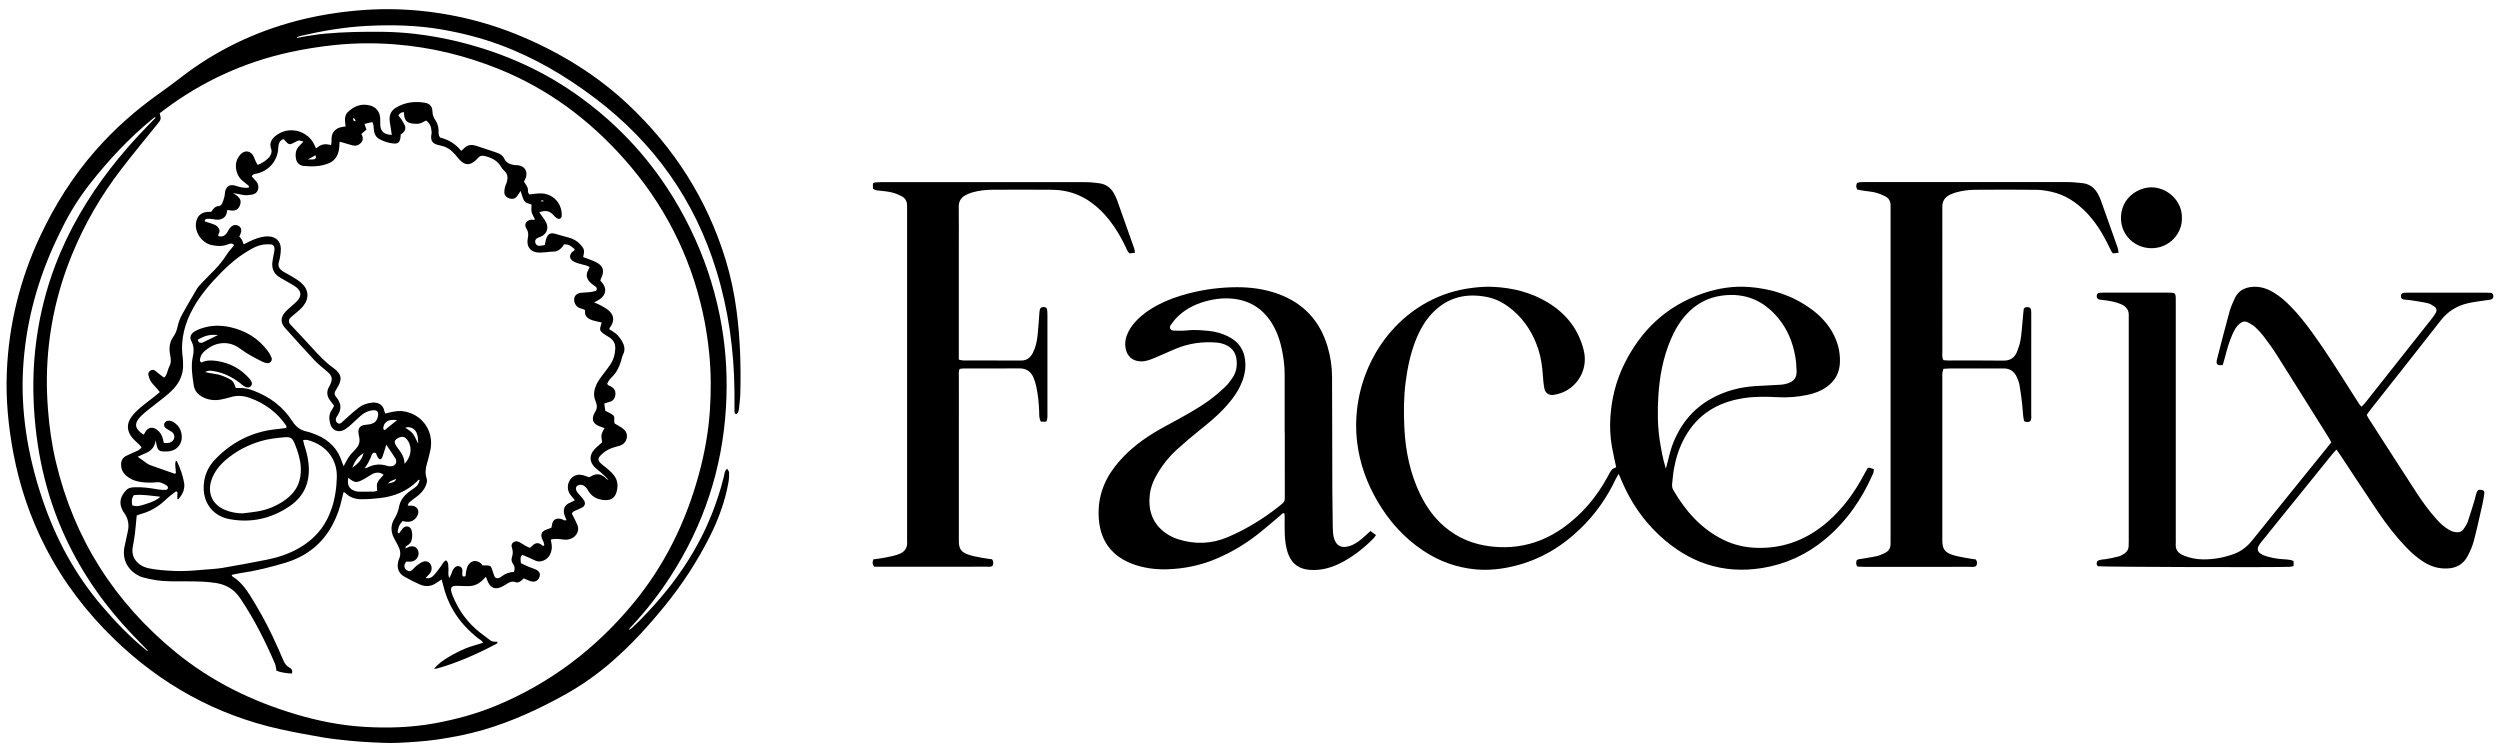
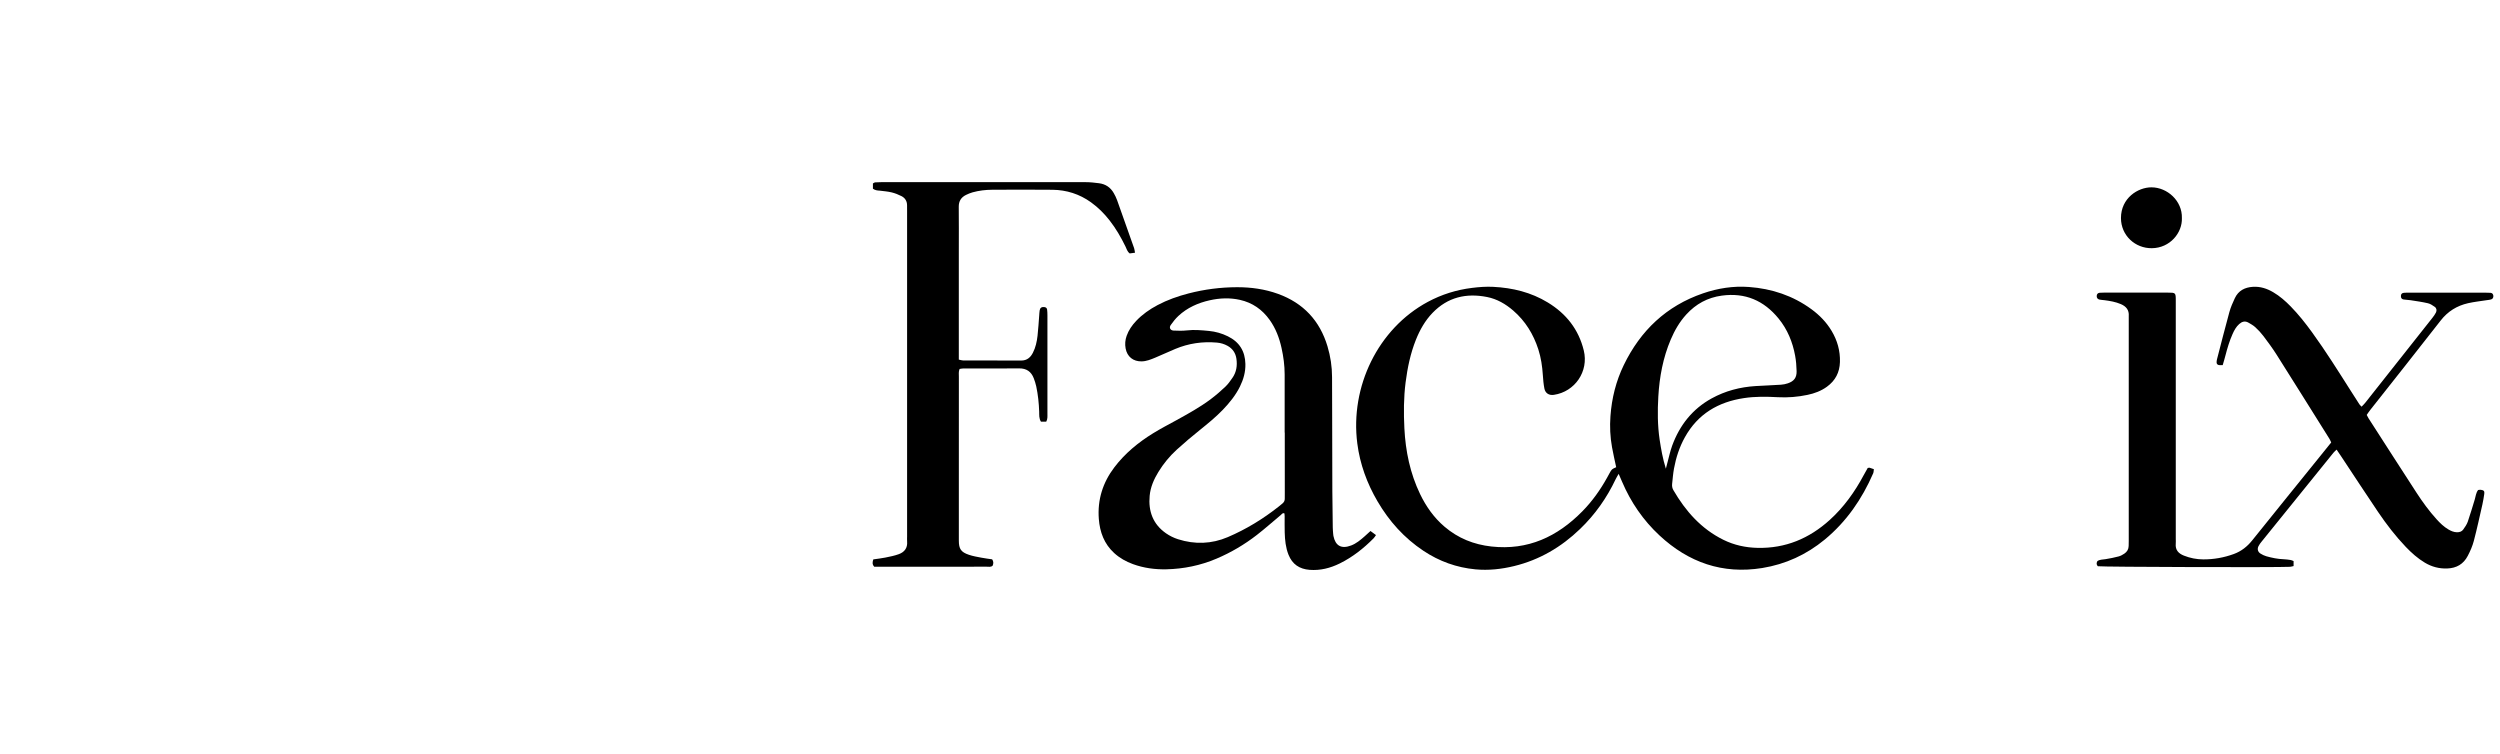
<svg xmlns="http://www.w3.org/2000/svg" version="1.1" id="Layer_1" x="0px" y="0px" viewBox="0 0 879.32 265.27" style="enable-background:new 0 0 879.32 265.27;" xml:space="preserve">
  <style type="text/css">
	.st0{fill:#00A099;}
	.st1{fill:#E8A68F;}
</style>
  <g>
    <g>
      <path d="M568.46,164.33c-0.5-2.35-1.05-4.68-1.47-7.04c-0.65-3.61-0.82-7.24-0.55-10.92c0.45-6.3,1.95-12.31,4.69-17.97    c5.88-12.14,14.98-20.8,27.86-25.22c5.23-1.8,10.66-2.65,16.18-2.24c8.02,0.59,15.44,3.04,21.99,7.84    c2.84,2.08,5.26,4.57,7.08,7.62c2.01,3.37,3.03,6.98,2.92,10.92c-0.1,3.66-1.61,6.55-4.57,8.7c-2.06,1.5-4.4,2.36-6.84,2.87    c-3.42,0.72-6.9,1.01-10.4,0.82c-3.99-0.22-7.97-0.29-11.94,0.31c-9.07,1.36-16.24,5.58-20.79,13.77    c-1.92,3.45-3.12,7.15-3.83,11.01c-0.33,1.79-0.46,3.62-0.66,5.44c-0.08,0.76,0.05,1.47,0.44,2.15c4.3,7.4,9.79,13.63,17.6,17.48    c3.78,1.86,7.79,2.74,12.01,2.83c9.82,0.22,18.17-3.29,25.37-9.8c4.99-4.51,8.84-9.91,11.99-15.82c0.46-0.87,0.96-1.72,1.39-2.48    c0.34-0.05,0.51-0.13,0.65-0.09c0.47,0.13,0.92,0.31,1.51,0.51c-0.08,0.55-0.06,1.05-0.24,1.46c-3.93,9.05-9.4,17-17.06,23.32    c-6.42,5.29-13.75,8.66-21.96,9.99c-13.95,2.25-25.91-1.95-36.14-11.46c-5.74-5.34-10.08-11.68-13.16-18.89    c-0.36-0.84-0.72-1.67-1.2-2.77c-0.43,0.75-0.77,1.27-1.04,1.84c-3.12,6.61-7.27,12.49-12.54,17.55    c-6.59,6.35-14.23,10.86-23.18,13.04c-4.47,1.09-9.01,1.59-13.59,1.16c-6.65-0.62-12.78-2.83-18.34-6.54    c-6.77-4.51-12.05-10.4-16.14-17.4c-3.69-6.31-6.17-13.08-7.1-20.33c-2.58-19.99,7.28-40.39,24.8-49.81    c4.88-2.62,10.05-4.24,15.56-4.92c2.49-0.31,4.97-0.5,7.46-0.37c6.81,0.34,13.3,1.92,19.18,5.5c6.47,3.93,10.86,9.47,12.66,16.89    c1.79,7.34-3.09,14.5-10.53,15.6c-1.68,0.25-3.01-0.56-3.33-2.24c-0.3-1.54-0.44-3.13-0.54-4.7c-0.2-3.08-0.64-6.12-1.59-9.06    c-1.72-5.33-4.56-9.96-8.82-13.64c-2.68-2.31-5.68-4.07-9.19-4.77c-7.34-1.46-13.85,0.05-19.18,5.56    c-2.64,2.73-4.47,5.99-5.87,9.48c-1.92,4.81-2.96,9.84-3.62,14.97c-0.69,5.39-0.7,10.79-0.43,16.18    c0.41,8.03,2.01,15.81,5.52,23.11c2.11,4.39,4.88,8.31,8.61,11.49c4.76,4.06,10.27,6.27,16.48,6.96    c12.83,1.42,23.2-3.44,31.99-12.38c3.46-3.52,6.3-7.51,8.69-11.82c0.28-0.51,0.56-1.02,0.84-1.53    C566.89,165.03,566.89,165.03,568.46,164.33z M585.93,164.85c0.26-1.01,0.4-1.57,0.55-2.12c0.55-2,0.96-4.04,1.67-5.98    c2.64-7.19,7.11-12.9,13.9-16.63c4.8-2.64,9.98-3.99,15.43-4.33c2.98-0.18,5.97-0.28,8.95-0.48c0.81-0.05,1.65-0.23,2.42-0.49    c2.17-0.74,3.12-2,3.07-4.27c-0.04-1.82-0.19-3.65-0.52-5.44c-0.88-4.81-2.7-9.24-5.81-13.06c-5.17-6.34-11.75-9.19-19.98-8.07    c-5,0.68-9.1,2.93-12.47,6.61c-2.38,2.6-4.12,5.61-5.49,8.84c-2.73,6.42-3.97,13.18-4.37,20.08c-0.29,5.06-0.28,10.13,0.47,15.16    C584.25,157.97,584.81,161.23,585.93,164.85z" />
      <path d="M781.79,128.42c-0.53,0-0.94,0.06-1.33-0.01c-0.55-0.1-0.87-0.47-0.82-1.05c0.02-0.33,0.05-0.67,0.14-0.99    c1.44-5.54,2.84-11.1,4.36-16.62c0.46-1.67,1.17-3.28,1.91-4.86c1.25-2.68,3.52-3.84,6.4-4.01c2.59-0.15,4.91,0.61,7.1,1.9    c2.32,1.36,4.31,3.11,6.17,5.02c2.74,2.8,5.16,5.87,7.46,9.03c4.89,6.73,9.29,13.78,13.75,20.79c0.98,1.54,1.96,3.09,2.96,4.62    c0.17,0.26,0.43,0.46,0.75,0.8c0.46-0.49,0.88-0.87,1.23-1.31c7.9-9.97,15.79-19.95,23.67-29.93c0.46-0.58,0.9-1.2,1.24-1.86    c0.38-0.73,0.25-1.54-0.42-2.02c-0.73-0.52-1.54-1.06-2.39-1.26c-2.01-0.47-4.07-0.75-6.12-1.07c-0.82-0.13-1.66-0.12-2.47-0.26    c-0.67-0.12-0.94-0.57-0.91-1.27c0.03-0.67,0.37-1.02,1.1-1.08c0.58-0.05,1.16-0.04,1.74-0.04c8.98,0,17.96,0,26.94,0    c0.58,0,1.17,0,1.74,0.05c0.55,0.05,0.89,0.39,0.98,0.95c0.1,0.65-0.18,1.21-0.78,1.38c-0.47,0.14-0.97,0.18-1.46,0.25    c-2.21,0.35-4.45,0.58-6.63,1.07c-3.92,0.89-7.14,2.87-9.67,6.13c-8.16,10.5-16.46,20.91-24.69,31.35    c-0.46,0.58-0.86,1.19-1.3,1.82c0.24,0.46,0.41,0.83,0.63,1.17c5.62,8.73,11.23,17.48,16.89,26.19c2.13,3.28,4.43,6.44,7.06,9.34    c1.23,1.36,2.54,2.63,4.14,3.57c0.94,0.55,1.9,0.98,3.03,1c0.9,0.01,1.69-0.24,2.19-0.95c0.62-0.87,1.26-1.79,1.61-2.78    c0.9-2.58,1.64-5.22,2.46-7.83c0.34-1.09,0.39-2.3,1.18-3.31c0.31-0.02,0.64-0.11,0.95-0.07c1.05,0.14,1.35,0.47,1.21,1.44    c-0.18,1.23-0.38,2.47-0.65,3.68c-0.98,4.29-1.9,8.59-3.02,12.84c-0.48,1.83-1.26,3.61-2.14,5.29c-1.5,2.88-3.94,4.32-7.26,4.43    c-2.85,0.09-5.41-0.6-7.83-2.04c-2.52-1.51-4.68-3.44-6.7-5.55c-3.63-3.8-6.82-7.96-9.76-12.3c-4.38-6.47-8.64-13.02-12.96-19.53    c-0.5-0.76-1.02-1.5-1.62-2.39c-0.45,0.44-0.82,0.74-1.12,1.11c-8.42,10.41-16.84,20.82-25.24,31.23    c-0.42,0.51-0.83,1.05-1.12,1.64c-0.5,1.01-0.22,2.01,0.73,2.6c0.63,0.39,1.32,0.73,2.03,0.93c2,0.56,4.03,0.98,6.12,1.05    c0.83,0.03,1.65,0.15,2.47,0.27c0.31,0.05,0.61,0.22,1,0.38c0,0.58,0,1.13,0,1.75c-0.48,0.1-0.87,0.23-1.27,0.26    c-4.36,0.25-65.79,0.06-67.58-0.2c-0.54-0.55-0.52-1.16-0.16-1.81c0.87-0.59,1.89-0.52,2.87-0.68c1.55-0.25,3.1-0.56,4.61-0.96    c0.7-0.18,1.38-0.57,2-0.98c0.95-0.63,1.5-1.53,1.52-2.71c0.01-0.58,0.03-1.16,0.03-1.75c0-26.03,0-52.06,0-78.08    c0-0.33-0.03-0.67,0-1c0.17-2.14-0.91-3.43-2.78-4.23c-1.85-0.79-3.81-1.12-5.79-1.38c-0.58-0.07-1.16-0.09-1.73-0.21    c-0.65-0.14-0.99-0.62-0.97-1.26c0.02-0.66,0.38-1.08,1.06-1.14c0.5-0.05,1-0.05,1.49-0.05c7.48,0,14.97-0.01,22.45,0    c2.77,0,2.81,0.04,2.81,2.77c0.01,17.13,0,34.26,0,51.39c0,10.81,0,21.62,0,32.43c0,0.58,0.05,1.17-0.01,1.75    c-0.2,2.19,0.99,3.42,2.86,4.16c2.18,0.87,4.46,1.32,6.8,1.33c3.68,0.02,7.27-0.62,10.73-1.88c2.65-0.96,4.75-2.62,6.52-4.83    c8.01-9.99,16.08-19.93,24.12-29.89c1.2-1.49,2.4-2.97,3.65-4.53c-0.23-0.48-0.41-0.93-0.66-1.34    c-6.18-9.86-12.34-19.73-18.56-29.56c-1.42-2.24-3.01-4.39-4.61-6.51c-0.85-1.12-1.82-2.17-2.86-3.12    c-0.72-0.66-1.61-1.15-2.47-1.64c-1.18-0.67-2.25-0.33-3.2,0.52c-1.08,0.96-1.75,2.2-2.33,3.5c-1.09,2.44-1.84,4.98-2.51,7.56    C782.48,126.14,782.13,127.23,781.79,128.42z" />
      <path d="M482.04,186.77c0.68,0.5,1.25,0.92,1.93,1.43c-0.34,0.47-0.53,0.83-0.81,1.11c-3.53,3.57-7.43,6.65-11.95,8.88    c-3.34,1.64-6.83,2.53-10.59,2.24c-3.58-0.28-6.09-1.97-7.42-5.33c-1-2.51-1.25-5.16-1.33-7.82c-0.06-1.91-0.01-3.82-0.02-5.74    c0-0.32-0.05-0.65-0.07-0.95c-0.69-0.3-0.94,0.27-1.29,0.56c-2.81,2.34-5.54,4.78-8.43,7.02c-4.35,3.37-9.06,6.15-14.14,8.31    c-5.66,2.41-11.57,3.62-17.67,3.76c-3.99,0.09-7.95-0.44-11.75-1.82c-2.45-0.89-4.68-2.14-6.61-3.9    c-3.51-3.21-5.04-7.34-5.4-11.97c-0.52-6.76,1.38-12.81,5.47-18.19c3.72-4.9,8.4-8.74,13.6-11.95c2.68-1.66,5.49-3.11,8.26-4.63    c4.15-2.29,8.3-4.58,12.09-7.43c1.79-1.34,3.49-2.82,5.11-4.36c0.95-0.91,1.73-2.02,2.48-3.11c1.39-2.01,1.73-4.27,1.39-6.67    c-0.29-2.03-1.33-3.57-3.1-4.56c-1.16-0.65-2.43-1.03-3.78-1.15c-5.06-0.44-9.94,0.27-14.63,2.23c-2.37,0.99-4.7,2.09-7.08,3.08    c-1.53,0.63-3.06,1.27-4.77,1.3c-2.95,0.05-5.08-1.64-5.62-4.56c-0.28-1.5-0.15-2.97,0.36-4.42c0.71-2,1.88-3.69,3.32-5.22    c2.19-2.33,4.77-4.12,7.58-5.61c3.46-1.83,7.13-3.12,10.92-4.1c5.58-1.44,11.26-2.17,16.99-2.18c4.91-0.01,9.76,0.65,14.43,2.34    c8.92,3.23,14.7,9.42,17.41,18.47c1.05,3.52,1.6,7.13,1.6,10.81c0,4.74,0.03,9.48,0.04,14.22c0.02,8.65,0.02,17.29,0.06,25.94    c0.02,4.24,0.09,8.48,0.15,12.72c0.01,0.75,0.09,1.49,0.14,2.24c0.02,0.25,0.04,0.5,0.09,0.74c0.69,3.45,2.76,4.68,6.23,3.36    c1.81-0.69,3.29-1.93,4.73-3.2C480.6,188.06,481.27,187.46,482.04,186.77z M451.89,152.16c-0.01,0-0.03,0-0.04,0    c0-6.81-0.01-13.63,0-20.44c0-3.17-0.42-6.3-1.11-9.38c-0.78-3.51-2.04-6.84-4.15-9.8c-2.61-3.66-6.06-6.08-10.48-7.07    c-3.55-0.79-7.1-0.64-10.62,0.15c-4.11,0.92-7.89,2.6-11.01,5.5c-1.02,0.95-1.91,2.08-2.71,3.22c-0.64,0.92-0.13,1.88,1,1.93    c1.57,0.07,3.17,0.12,4.73-0.06c2.59-0.31,5.15-0.05,7.71,0.19c2.31,0.22,4.55,0.85,6.66,1.89c4.05,1.99,6.07,5.23,6.17,9.73    c0.06,2.81-0.67,5.41-1.9,7.91c-1.52,3.09-3.66,5.73-6.03,8.2c-2.48,2.58-5.25,4.83-8.04,7.08c-2.78,2.24-5.52,4.53-8.16,6.94    c-2.52,2.3-4.69,4.94-6.48,7.86c-1.58,2.58-2.77,5.31-3.06,8.35c-0.52,5.44,1.15,10.02,5.75,13.22c1.28,0.89,2.74,1.61,4.22,2.08    c5.9,1.88,11.8,1.7,17.51-0.74c6.45-2.75,12.39-6.39,17.89-10.73c0.46-0.36,0.9-0.73,1.35-1.11c0.54-0.45,0.83-1.01,0.8-1.74    c-0.02-0.66,0.01-1.33,0.01-1.99C451.89,166.29,451.89,159.23,451.89,152.16z" />
      <path d="M307.03,66.37c0-0.58,0-1.22,0-1.84c0.31-0.16,0.51-0.36,0.73-0.38c0.83-0.06,1.66-0.09,2.49-0.09    c23.87,0,47.73-0.01,71.6,0.01c1.57,0,3.15,0.18,4.71,0.38c2.29,0.29,4.04,1.46,5.18,3.47c0.45,0.79,0.87,1.62,1.17,2.47    c2.02,5.63,4.01,11.26,5.99,16.9c0.16,0.46,0.19,0.96,0.31,1.6c-0.71,0.1-1.33,0.18-1.86,0.25c-0.9-0.7-1.09-1.63-1.49-2.44    c-1.57-3.22-3.35-6.31-5.56-9.14c-1.9-2.44-4.06-4.61-6.59-6.42c-4.05-2.9-8.59-4.33-13.53-4.39c-7.07-0.08-14.14-0.04-21.21-0.01    c-2.33,0.01-4.64,0.29-6.89,0.91c-0.79,0.22-1.57,0.55-2.31,0.91c-1.72,0.85-2.57,2.2-2.55,4.19c0.06,5.16,0.02,10.31,0.02,15.47    c0,11.72,0,23.45,0,35.17c0,0.99,0,1.99,0,3.09c0.57,0.12,1.03,0.3,1.49,0.3c6.82,0.02,13.64-0.01,20.46,0.03    c2.02,0.01,3.25-1.07,4.1-2.72c0.97-1.87,1.4-3.91,1.64-5.98c0.27-2.39,0.4-4.8,0.59-7.2c0.05-0.58,0.06-1.17,0.16-1.74    c0.15-0.9,0.67-1.26,1.59-1.17c0.56,0.05,0.96,0.32,1.03,0.89c0.08,0.66,0.11,1.33,0.11,1.99c0.01,11.56,0.01,23.12,0,34.68    c0,0.9,0.1,1.82-0.42,2.75c-0.63,0-1.26,0-1.86,0c-0.72-1.16-0.59-2.35-0.62-3.5c-0.1-3-0.41-5.97-1.03-8.9    c-0.21-0.97-0.52-1.92-0.87-2.85c-0.9-2.35-2.56-3.52-5.16-3.49c-5.49,0.06-10.98,0.02-16.47,0.02c-1.08,0-2.16-0.01-3.24,0.01    c-0.4,0.01-0.8,0.11-1.23,0.17c-0.4,0.96-0.25,1.88-0.25,2.77c-0.01,13.3-0.01,26.61-0.01,39.91c0,5.9-0.01,11.81,0,17.71    c0,2.9,0.75,4.03,3.53,4.97c1.4,0.48,2.89,0.73,4.35,1.01c1.3,0.25,2.62,0.41,3.84,0.59c0.53,0.8,0.49,1.5,0.16,2.25    c-0.63,0.55-1.41,0.34-2.13,0.34c-4.66,0.02-9.31,0.01-13.97,0.01c-7.65,0-15.3,0-22.95,0c-0.91,0-1.82,0-2.59,0    c-0.8-0.89-0.6-1.68-0.32-2.58c1.41-0.21,2.81-0.35,4.18-0.63c1.62-0.33,3.26-0.64,4.8-1.21c1.97-0.72,3.1-2.17,2.91-4.42    c-0.05-0.58-0.01-1.16-0.01-1.75c0-38.09,0-76.17,0-114.26c0-0.75-0.01-1.5-0.01-2.25c0-1.48-0.69-2.59-1.95-3.24    c-1.1-0.56-2.27-1.03-3.47-1.32c-1.36-0.33-2.78-0.43-4.18-0.61C308.66,67.01,307.82,66.97,307.03,66.37z" />
-       <path d="M745.18,88.9c-0.75,0.09-1.38,0.16-1.96,0.23c-0.24-0.29-0.44-0.45-0.55-0.66c-0.64-1.26-1.24-2.54-1.89-3.79    c-1.88-3.64-4.13-7.02-6.98-9.97c-3.42-3.54-7.39-6.18-12.25-7.26c-1.69-0.37-3.44-0.67-5.17-0.69    c-7.23-0.08-14.47-0.06-21.7-0.01c-2.24,0.02-4.47,0.3-6.64,0.91c-0.71,0.2-1.42,0.47-2.09,0.79c-1.82,0.85-2.83,2.26-2.78,4.32    c0.01,0.5,0,1,0,1.5c0,16.46,0,32.92,0.01,49.38c0,0.98-0.22,2,0.38,3.03c0.6,0.04,1.25,0.12,1.9,0.12    c6.4,0.01,12.8-0.06,19.21,0.04c2.44,0.04,3.95-1.06,4.8-3.18c0.52-1.3,0.97-2.67,1.2-4.04c0.34-1.96,0.47-3.96,0.66-5.94    c0.16-1.57,0.26-3.15,0.43-4.72c0.08-0.67,0.49-0.94,1.23-0.95c0.85-0.01,1.34,0.33,1.41,1.06c0.06,0.66,0.05,1.33,0.05,1.99    c0,11.47,0.01,22.95-0.01,34.42c0,0.89,0.21,1.83-0.35,2.67c-0.7,0.39-1.4,0.42-2.19-0.07c-0.38-1.81-0.42-3.71-0.61-5.6    c-0.24-2.39-0.59-4.77-0.99-7.14c-0.15-0.89-0.52-1.75-0.87-2.58c-0.9-2.14-2.5-3.22-4.86-3.17c-1.75,0.04-3.49,0.01-5.24,0.01    c-4.57,0-9.15,0-13.72,0.01c-0.66,0-1.31,0.07-2.06,0.11c-0.13,0.53-0.31,0.99-0.36,1.46c-0.06,0.58-0.02,1.16-0.02,1.74    c0,18.79,0,37.58,0,56.37c0,0.33,0,0.67,0,1c0.05,2.72,0.82,3.93,3.43,4.83c1.48,0.51,3.05,0.76,4.59,1.06    c1.29,0.25,2.6,0.41,3.76,0.59c0.58,0.87,0.57,1.56,0.07,2.37c-0.79,0.39-1.71,0.23-2.61,0.23c-5.57,0.02-11.14,0.01-16.71,0.01    c-6.57,0-13.14,0-19.7,0c-0.9,0-1.8-0.05-2.6-0.07c-0.73-0.77-0.55-1.49-0.35-2.26c0.19-0.1,0.39-0.28,0.61-0.32    c2.04-0.35,4.1-0.61,6.13-1.05c1.12-0.24,2.22-0.67,3.25-1.2c1.26-0.65,1.97-1.75,1.92-3.24c-0.02-0.66,0.01-1.33,0.01-2    c0-38.33,0-76.65,0-114.98c0-0.67-0.03-1.33-0.01-2c0.05-1.5-0.66-2.59-1.92-3.24c-1.1-0.56-2.28-1.01-3.47-1.31    c-1.28-0.32-2.62-0.4-3.93-0.6c-0.81-0.13-1.62-0.29-2.35-0.42c-0.54-0.81-0.49-1.51-0.12-2.33c0.34-0.09,0.72-0.25,1.12-0.28    c0.74-0.05,1.5-0.04,2.24-0.04c23.61,0,47.22-0.01,70.84,0.01c1.66,0,3.31,0.19,4.96,0.35c2.51,0.25,4.33,1.56,5.53,3.75    c0.4,0.73,0.77,1.48,1.05,2.26c1.99,5.55,3.96,11.1,5.91,16.66C744.98,87.62,745.03,88.19,745.18,88.9z" />
      <path d="M767.43,76.7c0.19,5.14-4.13,10.54-10.58,10.6c-5.84,0.06-10.84-4.45-10.85-10.61c0-7.05,5.99-10.81,10.73-10.8    C762.32,65.9,767.61,70.67,767.43,76.7z" />
    </g>
    <g>
-       <path d="M104.54,13.34c0.96-0.19,1.91-0.41,2.88-0.56c2.3-0.34,4.59-0.73,6.9-0.94c6.71-0.62,13.44-0.71,20.18-0.65    c3.75,0.04,7.48,0.27,11.19,0.69c5.44,0.62,10.83,1.6,16.14,2.93c15.4,3.83,29.65,10.18,42.49,19.55    c17.8,12.97,31.1,29.6,40.16,49.65c4.47,9.89,7.59,20.2,9.4,30.89c1.58,9.3,2.01,18.68,1.48,28.09    c-1.24,21.7-7.8,41.68-19.64,59.93c-3.99,6.15-8.48,11.92-13.5,17.27c-0.28,0.3-0.56,0.61-0.83,0.93    c-0.04,0.05-0.04,0.14-0.1,0.43c1.08-0.58,1.72-1.44,2.48-2.12c0.8-0.72,1.55-1.51,2.3-2.29c0.75-0.77,1.5-1.56,2.23-2.35    c0.68-0.73,1.36-1.46,2.02-2.21c0.72-0.81,1.43-1.62,2.13-2.45c0.7-0.82,1.39-1.66,2.07-2.5c0.68-0.84,1.35-1.69,2-2.55    c0.65-0.86,1.29-1.73,1.92-2.61c0.63-0.88,1.25-1.76,1.85-2.66c0.6-0.9,1.19-1.81,1.77-2.72c0.53-0.84,1.06-1.69,1.56-2.55    c0.55-0.93,1.08-1.87,1.6-2.82c0.52-0.95,1.03-1.9,1.52-2.86c0.49-0.96,0.97-1.93,1.42-2.91c0.45-0.98,0.88-1.97,1.3-2.97    c0.42-0.99,0.85-1.98,1.24-2.99c0.39-1.01,0.75-2.03,1.1-3.04c0.33-0.94,0.65-1.88,0.96-2.83c0.33-1.03,0.65-2.06,0.95-3.1    c0.29-1.04,0.5-2.1,0.83-3.13c0.32-0.98,0.13-2.18,1.24-3.03c0.27,0.52,0.66,0.93,0.66,1.35c0.02,1.15-0.01,2.33-0.22,3.46    c-1.2,6.67-3.51,12.97-6.55,19.01c-4.39,8.72-9.68,16.86-15.85,24.43c-5.73,7.04-11.83,13.74-18.7,19.69    c-5.04,4.37-10.46,8.2-16.29,11.45c-9.17,5.1-18.64,9.49-28.74,12.44c-5.26,1.54-10.62,2.59-16.05,3.39    c-4.7,0.69-9.42,0.98-14.14,1.2c-3.06,0.14-6.15-0.04-9.22-0.18c-2.65-0.12-5.31-0.32-7.95-0.59c-3.14-0.32-6.28-0.64-9.38-1.18    c-4.98-0.86-9.96-1.77-14.9-2.87c-22.47-4.99-41.83-15.74-58.33-31.73c-9.75-9.45-17.88-20.11-24.1-32.2    c-5.39-10.48-9.13-21.54-11.31-33.12c-1.79-9.51-2.72-19.09-2.3-28.76c0.71-16.55,4.61-32.34,11.62-47.36    c5.16-11.06,11.6-21.3,19.68-30.48c6.52-7.4,13.83-13.9,21.86-19.61c2.71-1.93,5.39-3.89,8.02-5.93    c12.25-9.49,25.92-16.06,40.89-19.97c4.82-1.26,9.71-2.2,14.64-2.87c7.92-1.07,15.9-1.49,23.88-1.01    c14.03,0.85,27.56,3.95,40.52,9.43c13.9,5.88,26.59,13.69,37.59,24.07c16.04,15.13,27.56,33.15,34.07,54.28    c1.81,5.88,3.07,11.89,3.88,17.99c1.29,9.67,1.58,19.38,1.34,29.11c-0.05,1.91-0.31,3.81-0.51,5.71    c-0.07,0.66-0.31,1.28-0.87,1.65c-0.78-0.16-0.67-0.74-0.67-1.2c-0.02-2.33,0-4.66-0.02-6.98c-0.15-14.37-2.12-28.48-6.33-42.24    c-7.62-24.91-22.02-45.07-42.75-60.74c-10.26-7.75-21.25-14.24-33.36-18.71c-6.63-2.45-13.44-4.19-20.41-5.4    c-8.74-1.53-17.54-1.72-26.34-1.28c-7.88,0.4-15.66,1.72-23.36,3.51c-0.46,0.11-0.89,0.31-1.33,0.48    C104.49,13.17,104.51,13.25,104.54,13.34z M56.15,39.84c0.58,2.03,0.51,2.18-0.66,3.64c-4.28,5.3-8.63,10.56-12.78,15.96    c-7.18,9.33-13.05,19.44-17.49,30.36c-5.57,13.69-8.5,27.92-8.73,42.7c-0.06,3.74,0.09,7.47,0.36,11.21    c0.47,6.31,1.34,12.56,2.79,18.7c6.43,27.17,20.68,49.46,42.24,67.07c12.52,10.22,26.78,17.17,42.23,21.77    c7.82,2.33,15.8,3.91,23.93,4.4c8.3,0.5,16.59,0.26,24.83-1.24c7.54-1.37,14.88-3.38,21.94-6.33c18.93-7.91,34.79-20,47.84-35.76    c11.09-13.39,18.56-28.66,23.13-45.39c2-7.31,3.36-14.74,3.89-22.29c0.47-6.8,0.45-13.61-0.23-20.42    c-0.48-4.8-1.21-9.56-2.25-14.26c-4.52-20.48-13.82-38.51-27.76-54.16c-12.3-13.81-26.76-24.57-43.97-31.52    c-11.7-4.72-23.85-7.68-36.41-8.67c-7.2-0.57-14.43-0.51-21.65,0.26c-5.29,0.56-10.51,1.4-15.7,2.54    c-15.96,3.53-30.49,10.19-43.6,19.95C57.43,38.84,56.78,39.35,56.15,39.84z M54.72,41.41c-0.09-0.07-0.17-0.15-0.26-0.22    c-0.33,0.25-0.66,0.5-0.98,0.76c-8.13,6.69-15.26,14.33-21.76,22.59c-3.77,4.79-7,9.9-9.7,15.35c-1.18,2.38-2.35,4.77-3.43,7.2    c-6.1,13.72-9.71,28.07-10.5,43.08c-0.38,7.16,0.01,14.3,1.01,21.39c1.17,8.24,3.19,16.28,5.86,24.17    c4.67,13.76,11.42,26.34,20.89,37.42c4.65,5.44,9.58,10.62,15.14,15.16c0.31,0.25,0.57,0.7,1.07,0.6    c-1.71-1.77-3.38-3.5-5.05-5.23c-9.78-10.13-17.83-21.46-23.81-34.23c-7.22-15.43-10.71-31.72-11.38-48.67    c-0.37-9.33,0.31-18.61,2.06-27.79c2.55-13.33,7.32-25.85,14.11-37.61c6.48-11.22,14.46-21.3,23.45-30.6    C52.53,43.65,53.63,42.53,54.72,41.41z" />
-       <path d="M205.12,90.43c1.13,0.42,2.14,0.76,3.13,1.17c0.76,0.32,1.54,0.64,2.22,1.1c1.53,1.03,1.96,2.36,1.39,4.12    c-0.2,0.62-0.49,1.22-0.74,1.81c0.21,0.26,0.36,0.45,0.53,0.63c1.82,2.05,1.61,4.31-0.6,5.93c-0.59,0.43-1.28,0.73-2.08,1.17    c1,0.45,1.9,0.78,2.72,1.25c0.93,0.54,1.88,1.1,2.65,1.83c1.58,1.5,1.72,3.31,0.58,5.19c-0.13,0.21-0.31,0.39-0.44,0.61    c-0.08,0.13-0.09,0.3-0.17,0.57c0.38,0.24,0.79,0.51,1.2,0.75c1.4,0.82,2.42,2,3.23,3.39c0.88,1.52,1.28,3.03,0.42,4.72    c-0.37,0.73-0.49,1.58-0.74,2.37c-0.65,2.09-1.55,4.02-3.18,5.56c-0.72,0.68-1.32,1.47-1.65,2.33c0.18,0.73,0.78,0.72,1.18,0.93    c1.26,0.65,1.85,1.67,1.67,3.05c-0.17,1.24-0.82,2.15-2.13,2.46c-0.55,0.13-1.08,0.35-1.76,0.58c0.13,0.95,0.25,1.83,0.35,2.53    c1.03,0.57,1.97,0.92,2.71,1.52c0.89,0.72,0.15,1.92,0.58,2.94c0.42,0.25,0.92,0.55,1.41,0.84c0.36,0.21,0.72,0.41,1.06,0.65    c1.16,0.79,2.01,1.8,1.83,3.3c-0.18,1.55-1.06,2.58-2.56,3.05c-0.55,0.17-1.11,0.32-1.67,0.47c-1.73,0.44-3.24,1.27-4.55,2.47    c-1.62,1.49-1.62,2.24,0.02,3.62c0.83,0.69,1.72,1.32,2.51,2.04c0.67,0.61,1.32,1.28,1.85,2.01c1.32,1.84,1.34,3.88,0.67,5.95    c-0.56,1.72-1.87,2.58-3.59,2.56c-2.52-0.02-4.73-0.86-6.17-3.11c-0.22-0.35-0.38-0.75-0.65-1.06c-0.32-0.37-0.69-0.73-1.11-0.96    c-0.82-0.45-1.84-0.31-2.33,0.21c-0.51,0.54-0.45,1.38,0.22,2.27c0.4,0.53,0.89,0.99,1.31,1.5c0.37,0.45,0.78,0.88,1.05,1.38    c0.49,0.88,0.22,1.85-0.68,2.36c-0.64,0.37-1.36,0.61-2.04,0.92c-0.59,0.27-1.28,0.41-1.62,1.29c0.25,0.47,0.56,1.04,0.84,1.62    c0.4,0.82,0.81,1.63,1.15,2.47c0.71,1.74-0.26,3.95-2.49,4.75c-0.85,0.31-1.76,0.33-2.7,0.21c-1.37-0.18-2.79-0.39-4.22,0.06    c0.12,0.71,0.27,1.35,0.34,2c0.12,1.19-0.14,2.31-0.68,3.38c-0.82,1.63-3.22,2.9-5.08,1.99c-1.48-0.73-3.02-1.35-4.59-2.04    c-0.9,0.84-0.61,1.82-0.48,2.95c0.85,0.4,1.73,0.85,2.63,1.23c0.84,0.35,1.73,0.58,2.55,0.97c1.29,0.62,1.73,1.51,1.36,2.57    c-0.43,1.25-1.37,1.89-2.69,1.68c-0.64-0.1-1.24-0.43-1.86-0.67c-0.31-0.12-0.6-0.26-1-0.43c-0.37,0.32-0.7,0.68-1.09,0.95    c-0.55,0.38-1.14,0.66-1.86,0.37c-1.14-0.45-2.09,0.01-3.03,0.62c-0.69,0.45-1.42,0.88-2.18,1.19c-1.92,0.78-3.39,0.2-4.34-1.67    c-0.29-0.58-0.49-1.2-0.82-2.02c-0.45,0.45-0.78,0.77-1.1,1.1c-1.34,1.36-2.95,2.14-4.87,2.17c-0.99,0.02-1.99-0.04-2.99-0.06    c-0.66-0.01-1.33-0.06-1.99-0.02c-1,0.07-1.47,0.68-1.29,1.7c0.1,0.57,0.3,1.12,0.51,1.66c2.08,5.2,5.25,9.6,9.67,13.07    c0.85,0.67,1.73,1.3,2.58,1.96c1.63,1.25,1.63,1.25,3.6,1.28c-0.09,0.23-0.11,0.54-0.26,0.62c-6.68,3.56-13.57,6.63-20.86,8.73    c-0.29,0.08-0.6,0.08-1.28,0.17c1.65-1.97,3.45-3.15,5.27-4.23c1.85-1.1,3.78-2.1,5.76-2.92c1.99-0.81,4.09-1.34,6.2-2.02    c-0.19-0.74-0.96-1-1.51-1.43c-3.5-2.75-6.52-5.92-8.81-9.75c-1.67-2.8-2.88-5.79-3.63-8.97c-0.15-0.64-0.34-1.28-0.57-2.13    c-0.61,0.4-1.15,0.71-1.65,1.07c-1.91,1.43-3.98,1.62-6.11,0.66c-1.81-0.82-3.61-1.7-5.32-2.7c-2.07-1.21-2.74-2.99-2.21-5.33    c0.07-0.32,0.19-0.64,0.33-0.94c0.74-1.67,0.39-3.24-0.44-4.77c-0.48-0.87-0.96-1.75-1.41-2.64c-1.13-2.25-1.13-4.52,0.17-6.66    c0.83-1.37,1.41-2.79,1.69-4.36c0.37-2.07,1.6-3.62,3.17-4.93c0.7-0.58,1.49-1.06,2.22-1.61c1.2-0.91,1.3-1.08,1.84-2.8    c-0.53-0.21-0.7,0.29-0.95,0.53c-3.61,3.5-7.98,5.25-12.91,5.84c-2.15,0.26-4.29,0.42-6.46,0.42c-2.26,0-4.27-0.55-5.85-2.25    c-0.1-0.11-0.29-0.13-0.6-0.26c-0.2,0.78-0.42,1.55-0.58,2.33c-0.67,3.1-1.7,6.08-3.17,8.89c-3.61,6.94-9.3,11.4-16.72,13.63    c-5.24,1.57-10.55,2.91-15.98,3.68c-0.97,0.14-1.93,0.39-2.89,0.59c0.04,0.17,0.03,0.4,0.13,0.46c2.69,1.66,4.59,4.04,6.25,6.67    c2.88,4.58,5.51,9.29,7.84,14.16c1.4,2.92,2.69,5.89,3.97,8.86c0.45,1.04,1.05,1.86,2.05,2.41c0.77,0.43,1.27,1.02,0.92,2.15    c-1.89-0.14-3.75-0.31-5.43-1c-0.18-0.89-0.2-1.72-0.51-2.44c-3.41-7.95-7.3-15.66-12.12-22.86c-0.23-0.35-0.47-0.68-0.73-1.01    c-2.03-2.64-4.75-4.05-8.01-4.56c-3.22-0.5-6.45-0.55-9.69-0.56c-3.82-0.01-7.65,0.15-11.45-0.44c-1.55-0.24-3.09-0.59-4.6-1    c-0.79-0.22-1.54-0.62-2.24-1.06c-3.47-2.18-4.98-5.93-4.05-9.91c0.41-1.78,0.78-3.57,1.15-5.35c0.47-2.23,0.09-4.29-1.22-6.17    c-0.24-0.34-0.49-0.68-0.68-1.05c-1.48-2.95-0.56-5.19,1.44-7.22c0.72-0.73,1.75-0.85,2.78-0.9c2.76-0.11,5.46,0.26,8.17,0.75    c0.97,0.17,1.97,0.19,2.95,0.18c0.23,0,0.59-0.38,0.64-0.63c0.05-0.25-0.12-0.71-0.34-0.84c-1.11-0.68-2.17-1.37-3.63-1.22    c-1.56,0.17-3.16,0.16-4.73,0.02c-2-0.17-3.9-0.75-5.55-1.98c-1.34-1-2.15-2.28-2.23-3.99c-0.07-1.46,0.43-2.63,1.76-3.31    c1.03-0.53,2.11-0.96,3.17-1.45c0.82-0.37,1.71-0.66,2.27-1.63c-0.33-0.35-0.63-0.72-0.97-1.05c-0.77-0.76-1.62-1.44-2.31-2.27    c-1.92-2.32-2.04-4.9-0.28-7.32c0.82-1.13,1.84-2.15,2.9-3.07c1.7-1.46,3.52-2.78,5.28-4.17c0.58-0.46,1.14-0.94,1.81-1.5    c-0.37-0.45-0.67-0.82-0.97-1.18c-0.71-0.81-1.51-1.56-2.11-2.45c-0.45-0.67-0.73-1.48-0.94-2.27c-0.19-0.7,0.14-1.29,0.77-1.69    c0.57-0.37,1.12-0.28,1.62,0.09c0.6,0.44,1.15,0.94,1.74,1.4c0.44,0.34,0.89,0.66,1.26,0.94c0.24-0.09,0.34-0.1,0.39-0.15    c0.95-1.11,0.97-2.61,1.64-3.85c0.7-1.31,0.46-2.71,0.19-4.14c-0.42-2.19-0.17-4.34,1.18-6.2c0.81-1.11,1.22-2.36,1.51-3.66    c0.33-1.48,0.84-2.87,1.58-4.18c1.68-2.96,3.36-5.92,5.1-8.85c0.46-0.77,1.1-1.46,1.72-2.12c1.49-1.57,3.02-3.09,4.53-4.64    c1.57-1.61,3-3.32,4.19-5.25c0.73-1.18,1.73-2.2,2.64-3.32c-0.04-0.62-0.55-0.74-1.04-0.72c-0.4,0.02-0.8,0.18-1.19,0.33    c-1.86,0.72-3.76,0.61-5.64,0.19c-3.43-0.76-5.98-4.51-5.44-7.89c0.36-2.26,1.68-3.52,3.96-3.77c0.41-0.04,0.83-0.01,1.36-0.01    c0.69-0.99,1.36-2.04,2.83-2.07c0.37-0.01,0.87-0.51,1.05-0.91c0.38-0.82,0.61-1.71,0.84-2.59c0.12-0.48,0.06-1,0.17-1.48    c0.42-1.97,1.72-2.77,3.68-2.14c1.52,0.48,3.02,0.92,4.63,0.65c0.3-0.52-0.16-0.75-0.43-0.99c-0.69-0.6-1.46-1.11-2.12-1.74    c-1.8-1.72-2.5-4.87-1.5-7.15c0.35-0.81,0.92-1.61,1.6-2.17c1.38-1.14,3.13-0.76,4.03,0.8c0.37,0.64,0.57,1.38,0.89,2.05    c0.2,0.44,0.47,0.84,0.7,1.24c1.65-0.61,3.54-1.95,4.25-3.01c0.53-0.79,0.83-1.65,0.49-2.59c-0.79-2.2,0.24-3.68,1.91-4.9    c4.34-3.17,10.31-1.64,12.82,2.56c0.38,0.63,0.66,1.32,1.05,2.11c0.56-0.38,1.05-0.81,1.61-1.07c0.51-0.23,1.11-0.38,1.67-0.39    c0.64-0.01,1.28,0.17,2.04,0.29c0.06-0.69,0.17-1.26,0.14-1.82c-0.13-2.36,1.14-4.17,3.92-4.58c0.32-0.05,0.64-0.09,1.03-0.14    c-0.09-0.73-0.21-1.38-0.23-2.03c-0.04-1.11,0.15-2.2,0.97-3c2.16-2.07,4.69-3.12,7.7-2.38c2.24,0.55,3.53,2.14,3.71,4.43    c0.07,0.83-0.02,1.66,0.03,2.49c0.13,2.28,1.39,3.38,4.06,3.46c-0.18-1.14-0.35-2.26-0.52-3.38c-0.1-0.66-0.23-1.31-0.26-1.97    c-0.09-1.82,0.65-3.27,2.19-4.2c3.28-1.99,6.86-2.4,10.57-1.68c1.37,0.27,2.29,1.37,2.31,2.88c0.01,1.24,0.4,2.24,1.07,3.23    c0.72,1.05,1.04,2.24,1.09,3.52c0.03,0.81-0.16,1.68,0.57,2.55c2.8,0.69,5.38,2.11,7.38,4.68c0.47-0.42,0.84-0.71,1.17-1.04    c1.14-1.15,2.53-1.22,3.94-0.8c2.38,0.72,4.71,1.6,7.08,2.35c1.31,0.42,2.39,0.97,3.03,2.33c0.65,1.38,2.01,1.91,3.46,2.14    c0.41,0.06,0.83,0.02,1.24,0.06c2.31,0.25,3.52,2,2.87,4.24c-0.16,0.54-0.48,1.04-0.71,1.52c0.45,0.74,0.95,1.4,1.27,2.14    c0.32,0.73-0.15,1.68,0.66,2.37c1.26-0.12,2.56-0.35,3.87-0.36c4.37-0.03,7.68,3.49,7.48,7.87c-0.04,0.85-0.8,1.36-1.56,0.94    c-0.55-0.31-1.01-0.82-1.46-1.29c-1.34-1.38-2.47-1.62-4.86-0.92c0.24,0.36,0.44,0.69,0.66,1.01c0.56,0.82,1.21,1.6,1.67,2.47    c1.11,2.08,0.34,4.19-1.79,5.13c-0.38,0.17-0.78,0.28-1.16,0.46c-0.68,0.34-0.97,0.96-0.79,1.64c0.19,0.72,0.69,1.17,1.42,1.14    c0.64-0.03,1.28-0.18,1.91-0.28c0.22-0.95,0.31-1.79,0.61-2.53c0.63-1.53,1.61-1.88,3.2-1.4c1.5,0.46,3.02,0.86,4.54,1.27    c1.55,0.43,2.92,1.14,4.05,2.32C205.54,87.52,205.67,87.95,205.12,90.43z M190.17,70.87c0.39-0.04,0.78-0.07,1.18-0.11    c-0.45-0.32-0.9-0.53-1.13,0.13c-0.14,0.01-0.28,0.02-0.42,0.04C189.92,70.9,190.05,70.89,190.17,70.87z M139.42,168.38    c-0.87,0.52-2.01,0.53-2.96,1.67c1.41-0.3,2.52-0.36,2.93-1.69c0.16-0.02,0.31-0.04,0.47-0.06    C139.71,168.32,139.56,168.35,139.42,168.38z M79.98,73.82c-0.11,0.5-0.16,0.82-0.24,1.14c-0.4,1.53-1.67,2.35-3.42,2.32    c-0.49-0.01-0.98-0.16-1.48-0.21c-0.66-0.07-1.33-0.18-1.97-0.12c-0.46,0.05-0.97,0.3-0.83,0.93c1.12,0.37,2.24,0.68,3.31,1.1    c0.79,0.31,1.41,0.86,1.76,1.68c0.31,0.71-0.08,1.28-0.32,1.9c-0.05,0.13-0.01,0.3-0.01,0.47c1.43,0.44,2.42-0.16,3.16-1.31    c0.27-0.42,0.46-0.89,0.75-1.29c0.91-1.27,2.12-1.63,3.22-0.99c1.02,0.6,1.2,1.56,0.59,3.05c-0.09,0.22-0.2,0.43-0.33,0.7    c0.33,0.4,0.7,0.75,0.92,1.17c0.25,0.47,0.38,1.01,0.59,1.58c1.27-0.61,2.36-1.21,3.51-1.66c1.7-0.66,3.45-1.23,5.32-1.13    c2.57,0.14,4.19,1.73,4.27,4.27c0.03,0.9-0.11,1.82-0.24,2.72c-0.09,0.66-0.24,1.31-0.44,1.94c-0.44,1.41,0.1,2.47,1.22,3.23    c0.96,0.65,2.04,1.12,3.02,1.74c1.26,0.79,2.61,1.51,3.7,2.51c2.57,2.35,2.83,5.36,0.51,8.21c-0.78,0.96-1.8,1.71-2.73,2.54    c-0.56,0.5-1.18,0.93-1.7,1.46c-0.64,0.66-0.64,1.54-0.08,2.27c0.15,0.2,0.35,0.36,0.52,0.54c2.38,2.55,4.8,5.07,7.13,7.66    c2.4,2.66,4.83,5.27,7.79,7.34c0.27,0.19,0.52,0.41,0.76,0.64c1.7,1.6,1.98,3.02,0.95,5.15c-0.36,0.74-0.84,1.43-1.24,2.16    c-0.35,0.64-0.34,1.27,0.12,1.86c0.1,0.13,0.2,0.27,0.3,0.4c1.66,2.06,1.87,4.18,0.31,6.41c-0.23,0.33-0.46,0.72-0.54,1.11    c-0.11,0.6,0.09,1.15,0.64,1.51c0.5,0.33,0.97,0.17,1.36-0.17c0.87-0.77,1.7-1.59,2.58-2.36c1.12-0.98,2.25-1.97,3.43-2.89    c1.34-1.04,2.93-1.57,4.59-1.78c1.81-0.23,3.91,0.42,4.38,2.74c0.08,0.37,0.26,0.72,0.4,1.11c1.11-0.27,2.06-0.57,3.04-0.71    c0.98-0.14,2-0.26,2.97-0.15c6.75,0.76,11.2,6.88,9.87,13.59c-0.34,1.71-0.82,3.39-1.28,5.07c-0.45,1.63-0.64,3.25-0.08,4.9    c0.31,0.92,0.08,1.78-0.29,2.66c-0.69,1.68-1.9,2.9-3.32,3.95c-0.87,0.64-1.73,1.29-2.54,2c-0.25,0.22-0.32,0.64-0.52,1.08    c0.63,0,1.04-0.02,1.45,0c1.94,0.12,2.89,1.81,1.99,3.52c-0.91,1.71-2.4,2.43-4.33,2.07c-0.31-0.06-0.62-0.13-0.88-0.19    c-1.44,1.61-1.27,1.9-1.68,3.36c-0.11,0.4-0.11,0.83,0.46,0.98c0.44-0.6,0.82-1.26,1.33-1.8c1.08-1.15,2.69-0.72,3.07,0.79    c0.31,1.23,0.3,2.47-0.11,3.69c-0.32,0.95-1.13,1.39-1.9,1.89c-0.11,0.07-0.09,0.36-0.16,0.7c0.54-0.22,0.91-0.39,1.29-0.53    c1.42-0.53,2.72,0.04,3.18,1.4c0.56,1.65-0.52,3.48-2.26,3.76c-0.64,0.1-1.3,0.02-1.93,0.02c-0.25,0.41-0.49,0.67-0.57,0.97    c-0.25,1.02,0.14,1.78,1.06,2.26c0.65,0.33,1.17,0.17,1.94-0.6c0.41-0.41,0.79-0.87,1.25-1.21c0.66-0.5,1.34-1.01,2.09-1.33    c1.53-0.66,3.09,0.42,3.15,2.09c0.03,0.77-0.16,1.49-0.69,2.08c-0.44,0.49-0.9,0.96-1.42,1.51c1.42,0.37,2.36-0.36,3.13-1.21    c0.84-0.92,1.52-1.97,2.27-2.96c0.54-0.71,0.88-1.59,1.76-2.05c1.03,0.76,0.74,1.83,0.87,2.77c0.14,1.01-0.34,2.09,0.33,3.47    c0.38-0.82,0.65-1.29,0.82-1.8c0.26-0.81,0.6-1.55,1.28-2.09c0.91-0.72,2.35-0.15,2.47,1c0.06,0.57-0.08,1.16-0.04,1.74    c0.05,0.68,0.51,0.74,1.18,0.48c0.05-0.51,0.04-1.08,0.17-1.64c0.16-0.72,0.3-1.49,0.66-2.11c1.04-1.8,3.04-2.07,4.62-0.68    c0.24,0.21,0.35,0.57,0.4,0.65c0.61,0,0.85,0,1.1,0c1.8,0.01,1.95,0.13,2.48,1.76c0.23,0.71,0.43,1.43,0.73,2.11    c0.24,0.56,0.9,0.78,1.48,0.57c0.31-0.12,0.63-0.25,0.88-0.45c1.32-1.06,2.84-1.65,4.47-1.67c0.4-1.08,0.32-1.95-0.25-2.75    c-0.51-0.72-0.76-1.52-0.47-2.36c0.43-1.23,0.42-2.36-0.03-3.62c-0.43-1.2,0.78-2.31,2.05-1.99c0.55,0.14,1.06,0.45,1.55,0.76    c0.91,0.56,1.78,1.18,2.84,1.45c0.43-0.4,0.78-0.75,1.16-1.06c0.89-0.7,1.8-0.77,2.74-0.07c0.28,0.21,0.52,0.68,1.11,0.27    c-0.08-0.37-0.12-0.77-0.26-1.14c-0.17-0.47-0.46-0.89-0.62-1.36c-0.44-1.3-0.03-2.3,1.21-2.88c0.67-0.31,1.39-0.51,2.11-0.77    c0.09-0.33,0.23-0.65,0.25-0.97c0.19-2.17,1.84-2.67,3.62-2.02c0.44,0.16,0.83,0.58,1.47,0.24c-0.21-0.51-0.44-1.02-0.63-1.55    c-0.65-1.78-0.37-3.73,2.03-4.62c0.5-0.19,0.96-0.49,1.56-0.81c-0.65-0.79-1.23-1.39-1.69-2.06c-1.07-1.54-1.03-3.64,0.04-5.15    c1.13-1.6,2.79-2.11,4.85-1.49c0.63,0.19,1.24,0.43,1.83,0.63c0.38-0.19,0.68-0.33,0.96-0.49c1.66-0.92,3.18-0.66,4.59,0.55    c0.37,0.32,0.66,0.77,1.22,0.82c-0.83-0.95-1.75-1.78-2.68-2.59c-0.69-0.6-1.45-1.12-2.09-1.77c-1.92-1.92-2.01-4.16-0.26-6.22    c0.48-0.57,1.08-1.03,1.63-1.54c0.42-0.38,0.84-0.76,1.21-1.09c-0.11-0.95-0.39-1.79-0.25-2.56c0.15-0.84,0.69-1.61,1.06-2.41    c-0.94-0.36-1.83-0.58-2.61-1.02c-1.41-0.78-1.81-2.11-1.21-3.62c0.18-0.46,0.43-0.9,0.69-1.32c0.52-0.84,0.53-1.73,0.27-2.64    c-0.14-0.48-0.31-0.95-0.48-1.41c-0.52-1.39-0.39-2.76,0.05-4.15c0.51-1.62,1.46-2.97,2.46-4.31c0.89-1.2,1.84-2.36,2.69-3.59    c1.21-1.75,1.84-3.69,1.93-5.83c0.07-1.76-0.6-3.05-2.05-3.99c-0.7-0.45-1.43-0.85-2.1-1.33c-1.27-0.92-1.4-1.43-0.92-2.97    c0.1-0.31,0.19-0.62,0.3-0.96c-1.13-0.26-2.2-0.43-3.22-0.76c-1.6-0.53-2.86-1.39-2.66-3.39c0.01-0.13-0.16-0.27-0.23-0.4    c-0.64-0.21-1.3-0.36-1.9-0.63c-1.07-0.48-1.81-1.9-1.68-3.09c0.13-1.2,0.89-1.94,2.34-2.16c0.98-0.14,1.99-0.12,2.98-0.23    c0.73-0.08,1.48-0.2,2.18-0.42c0.57-0.18,0.62-1.06,0.14-1.44c-0.71-0.56-1.52-1.04-2.13-1.7c-1.1-1.19-1.48-2.58-0.62-4.11    c0.19-0.35,0.35-0.71,0.55-1.13c-0.37-0.2-0.64-0.42-0.94-0.51c-0.95-0.28-1.93-0.47-2.88-0.77c-0.71-0.22-1.44-0.47-2.05-0.87    c-1.27-0.83-1.33-2-0.31-3.15c0.3-0.34,0.96-0.39,0.88-1.05c-1.83-1.53-1.93-1.58-3.71-1.7c-0.11,0.2-0.22,0.42-0.36,0.62    c-0.83,1.1-1.79,1.91-3.29,1.95c-1.66,0.05-3.31,0.36-4.96,0.36c-3.09-0.01-4.73-2.03-4.13-5.08c0.23-1.19,0.27-2.16-0.45-3.29    c-1.04-1.63-0.1-3.07,1.9-3.23c0.35-0.03,0.79,0.37,1.03-0.18c-0.4-0.84-0.93-1.63-1.13-2.49c-0.19-0.84-0.04-1.77-0.04-2.64    c-2.75-0.78-2.66-0.98-3.84-4.79c-0.47,0.71-0.83,1.34-1.27,1.91c-0.7,0.9-1.68,1.05-2.7,0.72c-1.02-0.33-1.74-1.03-1.76-2.17    c-0.01-0.65,0.11-1.32,0.27-1.95c0.16-0.64,0.53-1.23,0.68-1.87c0.32-1.35,0.24-2.63-0.91-3.66c-0.48-0.43-0.92-0.96-1.24-1.53    c-1.32-2.28-3.49-3.19-5.89-3.77c-0.88-0.21-1.62,0.07-2.22,0.78c-0.37,0.44-0.8,0.85-1.26,1.2c-1.71,1.3-3.12,1.27-4.7-0.17    c-0.73-0.67-1.34-1.48-1.98-2.23c-1.39-1.62-3.03-2.83-5.19-3.21c-0.33-0.06-0.65-0.15-0.97-0.24c-1.89-0.52-2.52-1.49-2.28-3.49    c0.03-0.25,0.16-0.49,0.14-0.73c-0.11-1.66-0.36-3.27-1.93-4.33c-0.38,0.17-0.7,0.28-0.97,0.45c-1.37,0.88-2.87,0.77-4.35,0.52    c-1.26-0.22-2.08-1.02-2.35-2.28c-0.12-0.53-0.11-1.1-0.16-1.65c-0.92-0.01-1.5,0.35-1.96,1.18c0.35,0.44,0.74,0.85,1.04,1.32    c0.44,0.69,0.87,1.4,1.21,2.14c0.42,0.93,0.19,1.79-0.53,2.51c-0.28,0.28-0.62,0.5-0.9,0.72c-0.02,0.42-0.01,0.76-0.07,1.09    c-0.27,1.67-0.87,2.21-2.49,2.06c-1.75-0.17-3.41-0.72-4.95-1.56c-1.1-0.59-1.66-1.6-1.87-2.8c-0.11-0.65-0.08-1.33-0.18-1.98    c-0.06-0.38-0.25-0.75-0.41-1.21c-0.98,0.24-1.84,0.44-2.76,0.66c0.25,0.74,0.49,1.42,0.69,2c-0.67,0.58-1.23,1.06-1.78,1.53    c0.7,1.29,0.65,2.32-0.21,3.2c-0.82,0.84-1.84,1.11-2.98,0.81c-1.04-0.27-2.06-0.6-3.09-0.9c-0.44-0.13-0.88-0.25-1.4-0.39    c-0.06,1-0.04,1.84-0.18,2.65c-0.38,2.25-1.42,4.08-3.65,4.97c-2.85,1.14-5.84,1.22-8.83,0.91c-1.33-0.14-2.34-1-2.62-2.34    c-0.38-1.77-0.19-3.48,1.25-4.83c0.39-0.37,0.75-0.78,1.33-1.39c-0.73-0.18-1.18-0.4-1.61-0.38c-0.38,0.02-0.77,0.28-1.13,0.47    c-2.28,1.21-2.28,1.21-4.09-0.81c-0.04-0.05-0.15-0.05-0.37-0.11c-1.33,0.59-1.6,1.77-1.67,3.19c-0.22,4.35-3.21,7.84-7.41,8.86    c-0.66,0.16-1.54,0.11-1.89,1.06c0.55,0.6,1.13,1.19,1.65,1.83c1.28,1.57,0.74,4.27-1.7,4.56c-0.99,0.12-1.96,0.32-2.96,0.1    c-1.07-0.24-2.16-0.39-3.65-0.66c2.52,1.36,3.14,2.55,2.5,4.27C83.76,73.94,82.53,74.43,79.98,73.82z M117.52,142.74    c-0.52-0.69-1.02-1.34-1.5-2c-1.01-1.4-1.21-2.88-0.41-4.45c0.15-0.3,0.32-0.58,0.47-0.88c1.04-2.13,0.77-3.23-1.05-4.76    c-1.53-1.28-3.1-2.54-4.46-3.98c-3.53-3.75-6.97-7.59-10.4-11.43c-1.47-1.65-1.5-3.44-0.09-5.2c0.62-0.77,1.41-1.4,2.14-2.08    c0.79-0.73,1.67-1.39,2.38-2.19c1.5-1.68,1.4-3.32-0.38-4.72c-1.03-0.82-2.25-1.4-3.39-2.08c-1-0.6-2.05-1.11-2.98-1.79    c-1.6-1.18-2.25-2.85-2.07-4.81c0.1-1.07,0.36-2.13,0.54-3.19c0.09-0.49,0.22-0.97,0.24-1.47c0.05-0.98-0.42-1.7-1.36-1.76    c-1.06-0.07-2.15-0.01-3.2,0.19c-1.65,0.32-3.1,1.15-4.54,1.99c-3.54,2.07-6.66,4.67-9.53,7.59c-3.75,3.8-7.26,7.79-9.89,12.47    c-3.05,5.42-4.62,11.18-3.78,17.45c0.1,0.74,0.09,1.49,0.13,2.24c0.19,3.53-1.11,6.51-3.49,9.03c-0.97,1.02-2.05,1.95-3.15,2.83    c-1.81,1.46-3.68,2.85-5.5,4.3c-0.91,0.72-1.82,1.46-2.64,2.29c-2.53,2.55-2.32,4.35,0.69,6.44c0.06,0.04,0.16,0.03,0.28,0.06    c0.12-0.2,0.27-0.39,0.37-0.61c0.93-1.87,2.62-2.32,4.23-1.1c1.1,0.83,1.8,1.94,2.12,3.29c0.11,0.47,0.21,0.94,0.31,1.38    c1.5,0.12,2,0.04,2.72-0.41c1.12-0.7,1.34-2.29,0.39-3.22c-0.41-0.39-0.97-0.62-1.45-0.94c-0.41-0.27-0.87-0.5-1.2-0.85    c-0.74-0.78-0.26-2.13,0.79-2.34c0.77-0.15,1.48,0.01,2.14,0.43c1.83,1.14,2.8,2.8,2.93,4.93c0.16,2.58-1.45,4.75-3.97,5.26    c-0.88,0.18-1.82,0.19-2.73,0.13c-1.31-0.09-1.84-0.68-2.11-2.03c-0.12-0.63-0.26-1.25-0.39-1.88c-0.28,2.5-1.73,3.87-3.9,4.7    c-0.75,0.29-1.46,0.67-2.39,1.09c1.21,0.88,2.2,1.62,3.21,2.31c0.41,0.28,0.86,0.52,1.32,0.68c2.8,1.01,5.62,1.99,8.43,2.97    c0.07,0.03,0.18,0.01,0.24-0.02c0.06-0.03,0.1-0.12,0.21-0.25c0.03-1.35-0.48-2.8-0.02-4.24c0.23,0.07,0.35,0.07,0.38,0.11    c1.16,2.4,2.07,4.91,2.53,7.52c0.4,2.26-0.51,4.2-2.05,5.85c-0.04,0.04-0.15,0-0.32,0c0-0.55-0.01-1.11,0-1.67    c0.01-0.38,0.28-0.82-0.43-1.11c-0.65,0.49-1.39,1-2.09,1.57c-0.71,0.58-1.37,1.21-2.05,1.83c-2.31,2.1-4.93,3.64-7.95,4.49    c-0.63,0.18-1.23,0.42-1.77,0.61c-0.23,2.33-0.4,4.56-0.67,6.78c-0.18,1.48-0.51,2.94-0.74,4.42c-0.39,2.43,0.41,4.41,2.35,5.92    c1,0.78,2.15,1.21,3.39,1.47c2.94,0.61,5.92,0.78,8.91,0.92c3.33,0.15,6.64-0.11,9.96-0.41c2.31-0.21,4.65-0.28,6.94-0.66    c5.23-0.88,10.44-1.86,15.65-2.89c3.92-0.78,7.7-2.04,11.2-4.02c5.59-3.16,9.45-7.76,11.53-13.85c1.24-3.65,1.79-7.43,1.87-11.26    c0.13-6.21-3.77-11.27-10.29-12.96c-0.44-0.11-0.94-0.01-1.57-0.01c0.17,0.73,0.24,1.3,0.42,1.83c0.71,2.05,1.22,4.14,1.46,6.29    c0.72,6.33-1.3,11.54-6.6,15.15c-6.37,4.34-13.44,5.98-21.1,4.58c-5.64-1.03-9.16-5.34-9.16-11.07c0-3.95,1.47-7.33,4.17-10.11    c5.89-6.04,13.01-9.64,21.47-10.48c0.58-0.06,1.16-0.11,1.73-0.22c0.61-0.12,1.3,0,1.81-0.42c-0.06-0.28-0.06-0.47-0.14-0.59    c-3.21-4.69-7.57-7.89-12.87-9.78c-2.13-0.76-4.37-0.96-6.62-0.27c-1.11,0.34-2.24,0.6-3.38,0.83c-2.18,0.45-4.31,0.24-6.32-0.74    c-1.91-0.93-3.17-2.37-3.39-4.58c-0.06-0.58-0.18-1.15-0.26-1.73c-0.31-2.48-0.61-5.01-0.11-7.45c0.43-2.1,0.68-3.97-0.41-5.99    c-0.78-1.46-0.14-2.71,1.33-3.56c0.64-0.37,1.35-0.65,2.05-0.89c3.38-1.19,6.82-1.26,10.31-0.48c5.39,1.21,9.85,3.89,13.17,8.35    c0.54,0.73,0.99,1.54,1.33,2.38c0.37,0.89-0.38,1.95-1.34,1.92c-0.63-0.02-1.31-0.21-1.88-0.5c-2.59-1.32-5.18-2.63-7.53-4.39    c-1.6-1.2-3.37-2.05-5.47-2.15c-2.85-0.13-5.17,0.97-7.26,2.75c-0.84,0.71-1.47,1.6-1.64,2.72c-0.07,0.44-0.27,1.02,0.53,1.33    c1.68-0.84,3.52-0.81,5.46-0.51c4.55,0.71,8.32,2.74,11.34,6.18c0.32,0.37,0.62,0.79,0.8,1.24c0.36,0.87-0.4,1.95-1.35,1.88    c-0.47-0.03-0.96-0.23-1.37-0.47c-0.5-0.29-0.91-0.72-1.37-1.07c-2.88-2.22-6.04-3.78-9.68-4.27c-0.81-0.11-1.6-0.24-2.59,0.41    c1.23,0.24,2.17,0.49,3.12,0.59c1.6,0.17,3.07,0.71,4.5,1.37c2.08,0.95,2.36,1.31,3.16,3.64c0.45,0,0.95,0.02,1.44,0    c1.6-0.06,3.1,0.31,4.6,0.87c5.8,2.13,10.53,5.61,13.88,10.85c1.18,1.85,2.71,3.06,4.89,3.55c1.29,0.29,2.54,0.76,3.76,1.27    c4.37,1.85,7.39,4.97,8.81,9.56c0.13,0.43,0.34,0.84,0.56,1.39c0.7-1.25,1.21-2.4,1.93-3.41c0.72-1.01,1.63-1.88,2.46-2.8    c1.01-1.13,1.4-2.42,1.09-3.92c-0.14-0.65-0.29-1.31-0.3-1.96c-0.02-1.35,0.7-2.16,2.04-2.39c0.65-0.11,1.32-0.13,1.97-0.26    c1.85-0.38,2.67-1.3,2.92-3.2c0.14-1.13-0.37-1.76-1.52-1.74c-0.57,0.01-1.15,0.12-1.7,0.28c-1.22,0.36-2.24,1.08-3.18,1.92    c-1.06,0.94-2.06,1.94-3.12,2.87c-0.68,0.6-1.38,1.22-2.15,1.69c-2.26,1.35-4.57,0.41-5.21-2.14c-0.42-1.65-0.45-3.29,0.63-4.78    C117.02,143.7,117.23,143.25,117.52,142.74z M85.36,180.56c1.64-0.21,3.29-0.37,4.93-0.63c3.75-0.58,7.18-2.01,10.24-4.25    c3.86-2.83,5.57-6.68,5.26-11.45c-0.19-2.86-1.05-5.53-2.12-8.16c-0.82-2-1.47-2.46-3.6-2.27c-2.89,0.25-5.78,0.56-8.57,1.42    c-4.5,1.38-8.59,3.52-12.16,6.61c-2.23,1.93-4.02,4.2-4.97,7.04c-1.53,4.62,0.36,8.71,4.89,10.53    C81.2,180.19,83.24,180.54,85.36,180.56z M134.93,166.97c-1.58-1.13-2.98-0.81-4.36-0.03c-0.86,0.49-1.66,1.1-2.54,1.57    c-2.67,1.43-3.2,1.37-5.52-0.43c-0.49,2.43,0.25,3.9,2.37,4.62c0.46,0.16,0.97,0.23,1.46,0.24c1.74,0.02,3.49,0.01,5.23-0.03    c0.38-0.01,0.75-0.2,1.09-0.3C132.41,169.78,132.41,169.78,134.93,166.97z M135.87,156.41c-0.49,1.58-0.85,2.84-1.29,4.08    c-0.15,0.42-0.21,1.01-0.98,1.05c-0.76-0.36-0.98-1.16-1.27-1.93c-0.18-0.47-0.96-0.51-1.27-0.13c-0.1,0.13-0.23,0.25-0.28,0.4    c-0.58,1.72-1.42,3.3-2.52,4.81c0.38,0,0.67-0.09,0.93-0.22c2.24-1.15,4.55-1.42,6.97-0.61c0.46,0.15,0.99,0.19,1.47,0.15    c1.53-0.16,2.23-1.58,1.4-2.86C138.09,159.68,137.1,158.25,135.87,156.41z M142.28,163.14c1.97-2.1,2.62-4.62,1.77-6.95    c-0.27-0.75-0.74-1.49-1.29-2.05c-0.79-0.8-2.27-0.57-3.39,0.37c-0.73,0.61-0.72,1.18,0.05,2.41c0.18,0.28,0.36,0.55,0.57,0.81    C141.21,159.29,142.26,160.93,142.28,163.14z M46.52,177.74c1.69,0.64,3.1,0.05,4.5-0.37c2.84-0.86,4.42-1.68,5.36-2.66    c-3.13-0.31-6.22-0.91-9.29-0.55C46.24,175.29,46.29,176.42,46.52,177.74z M69.53,119.5c0.23,0.4,0.32,0.82,0.55,0.92    c0.34,0.15,0.84,0.22,1.16,0.07c1.76-0.81,3.5-1.69,5.45-2.66C73.72,117.61,72.27,117.95,69.53,119.5z M139.69,147.73    c-1,0-1.67-0.1-2.29,0.02c-1.42,0.27-2.36,1.11-2.57,2.61c-0.06,0.42,0.02,0.82,0.51,0.92    C136.69,150.18,138.02,149.1,139.69,147.73z M142.52,150.41c2.73,1.8,2.73,1.8,4.57,5.63c-0.09-1.19-0.06-2-0.23-2.76    c-0.2-0.88-0.53-1.76-1.3-2.32C144.75,150.35,143.83,150.05,142.52,150.41z M123.9,164.52c2.4-1.66,3.37-2.96,3.98-5.15    C125.76,160.61,124.7,162.45,123.9,164.52z M111,54.6c-0.99,0.54-1.89,1.02-2.73,1.48c0.65,0,1.37,0.05,2.08-0.02    c0.27-0.03,0.63-0.27,0.74-0.51C111.19,55.3,111.04,54.95,111,54.6z M125.06,42.67c-0.12-0.63-0.23-1.07-0.82-1.14    C124.13,42.09,124.13,42.55,125.06,42.67z" />
-     </g>
+       </g>
  </g>
</svg>